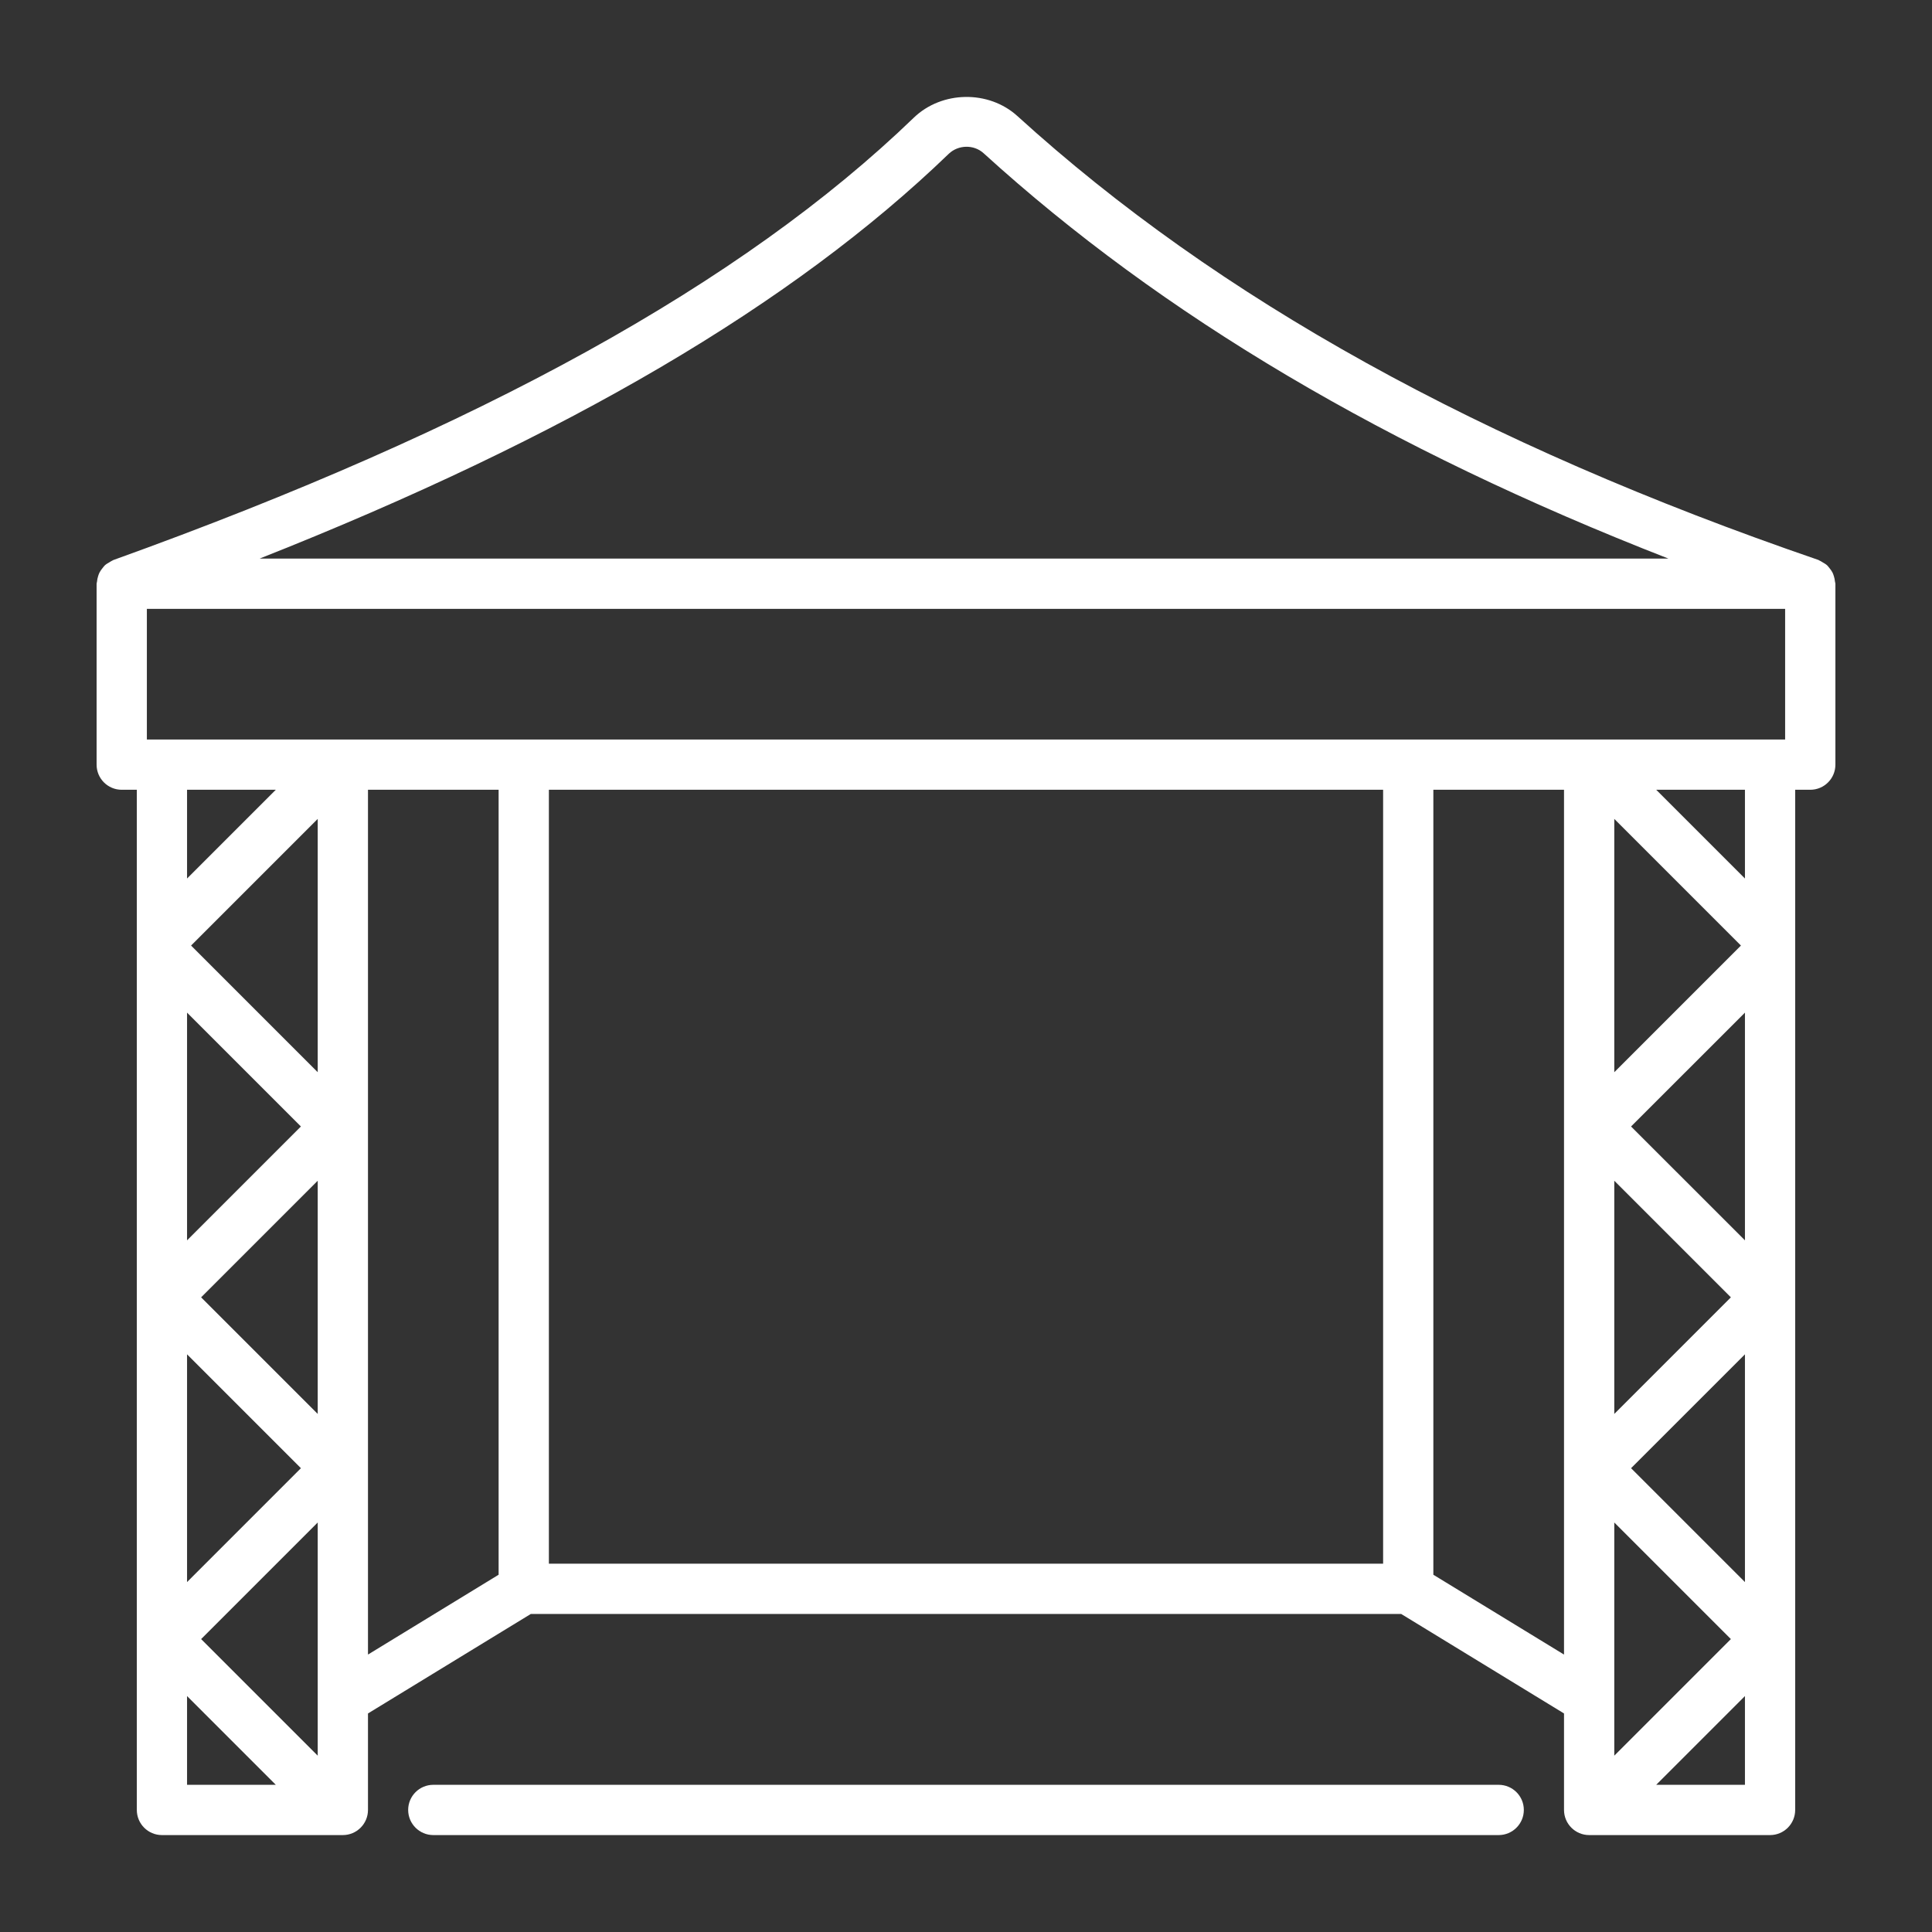
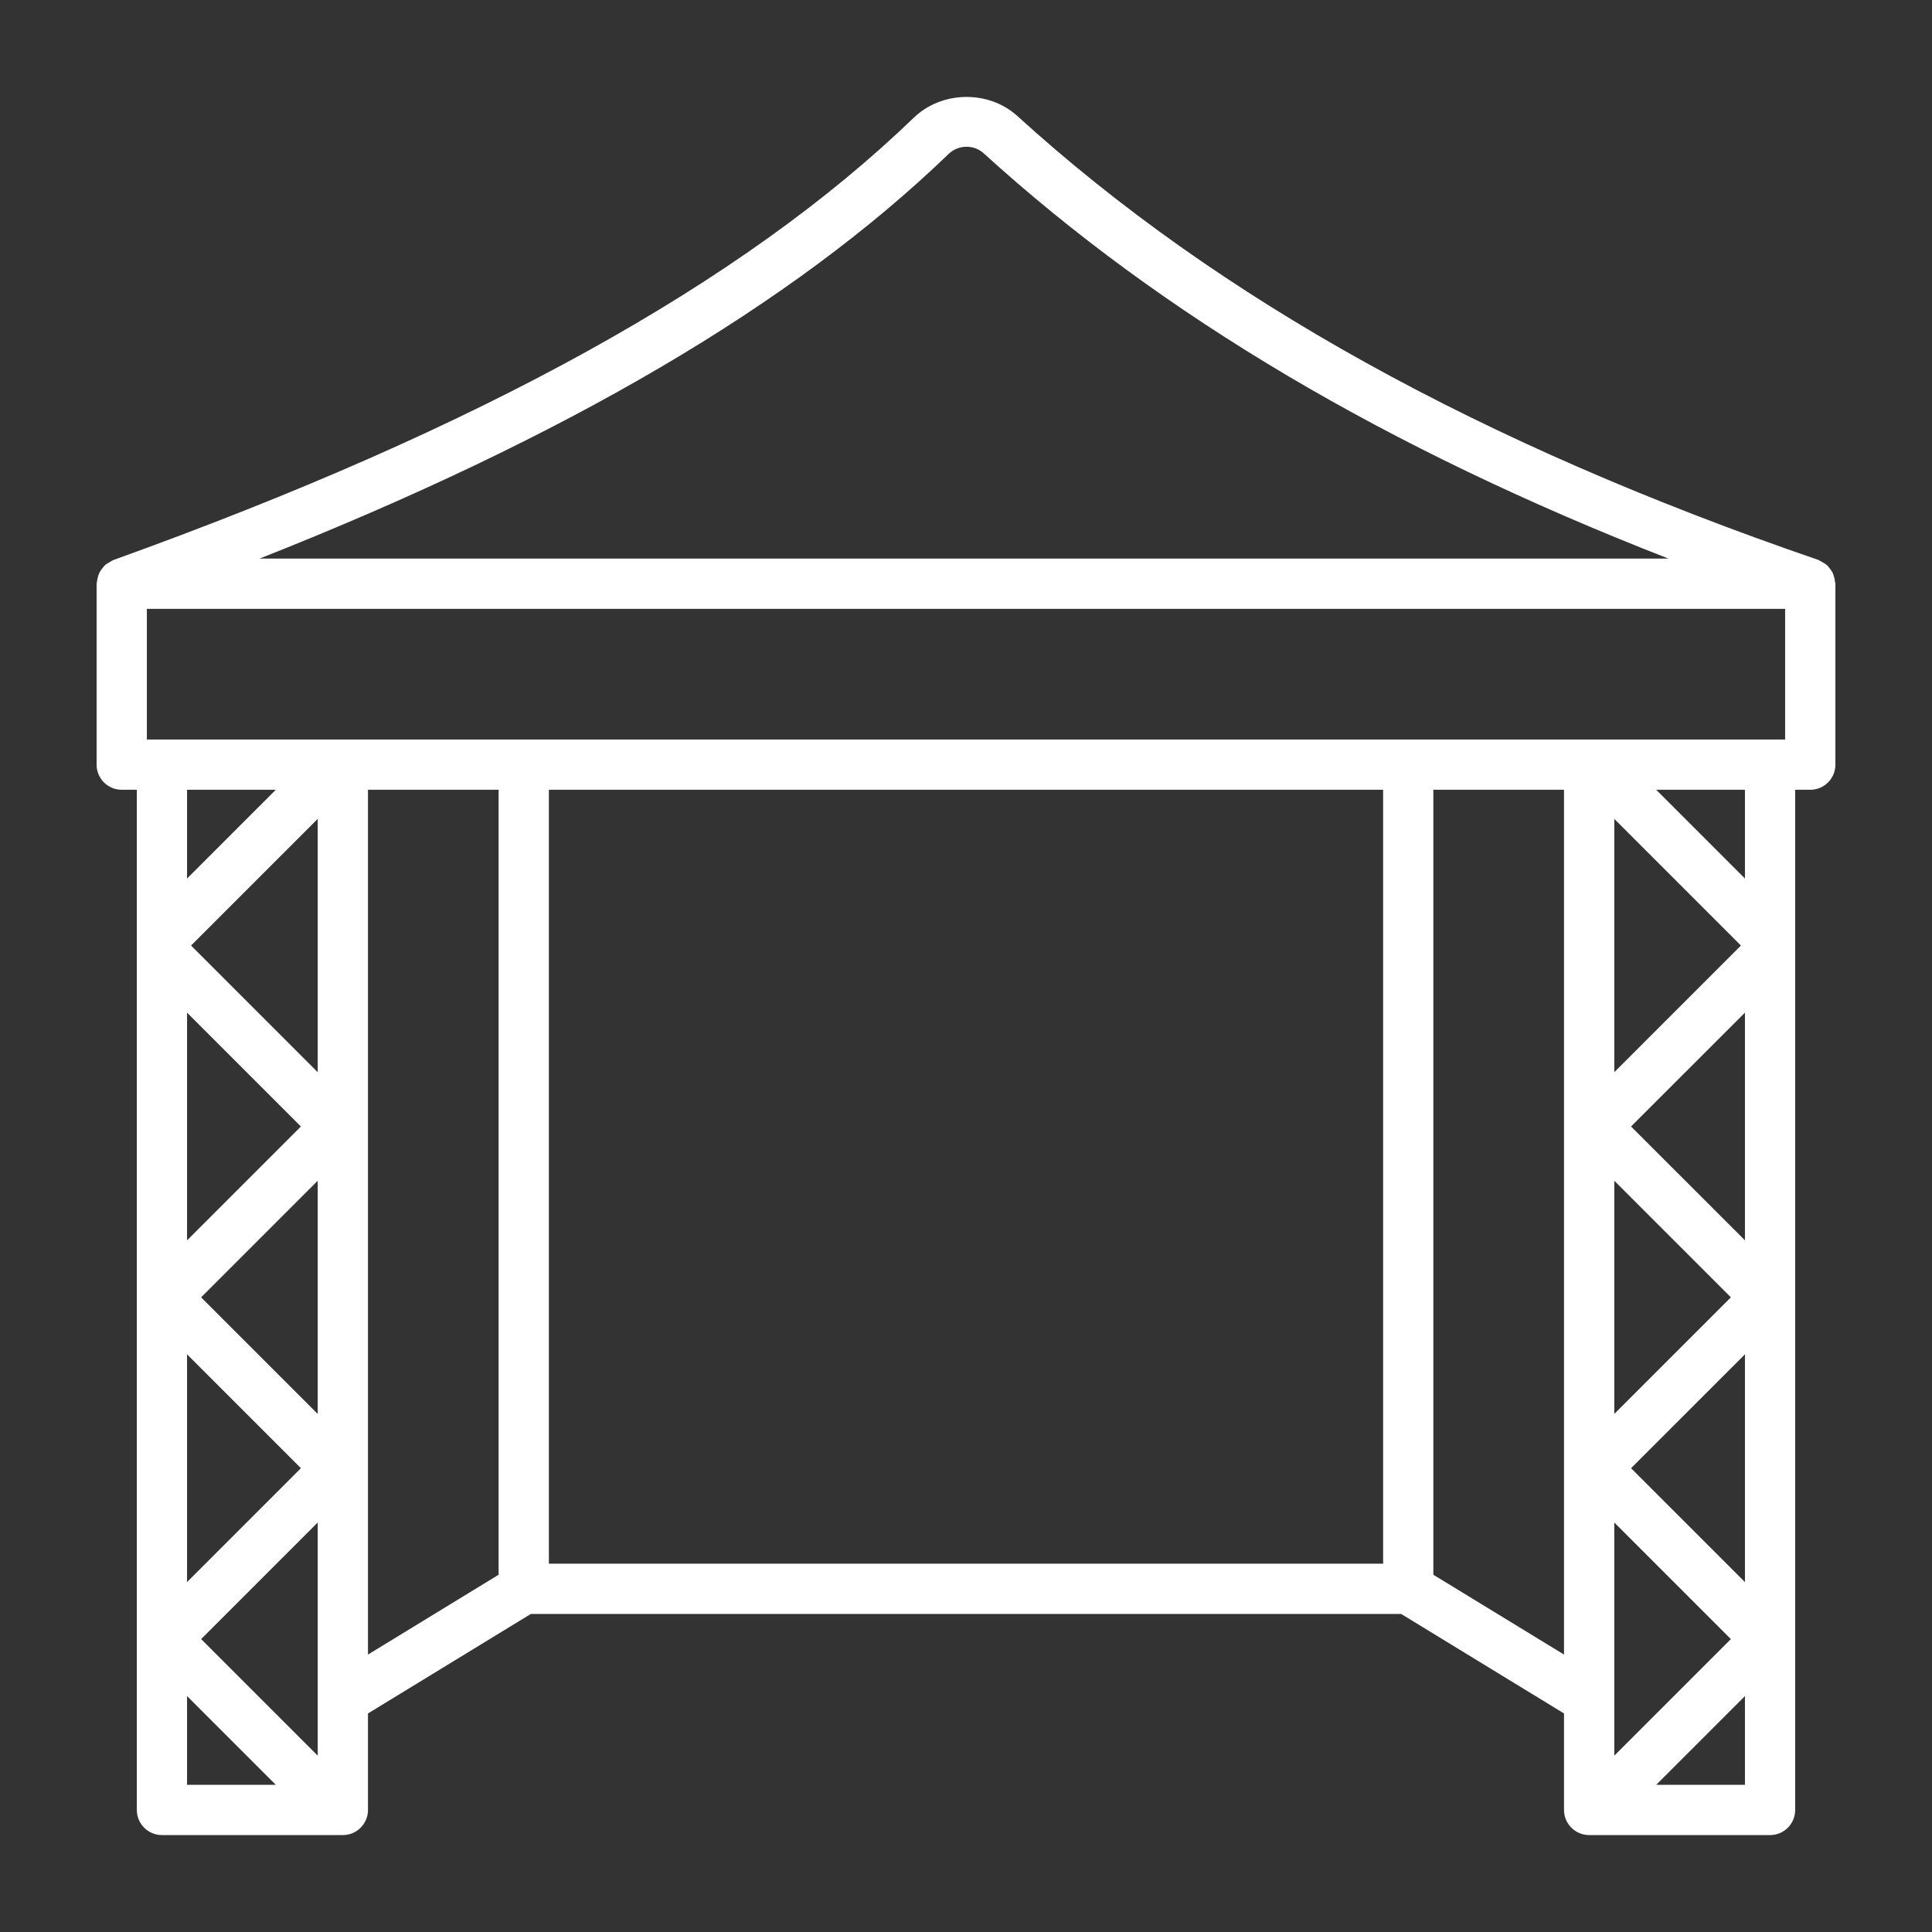
<svg xmlns="http://www.w3.org/2000/svg" width="60" height="60" viewBox="0 0 60 60" fill="none">
  <rect x="0" y="0" width="60" height="60" fill="#333333" stroke="none" />
  <path d="M56.987 18.064C56.982 18.004 56.97 17.948 56.952 17.892C56.94 17.854 56.928 17.818 56.911 17.783C56.885 17.732 56.852 17.688 56.816 17.643C56.792 17.613 56.77 17.583 56.742 17.556C56.7 17.518 56.651 17.491 56.601 17.462C56.567 17.442 56.535 17.419 56.497 17.404C56.488 17.401 56.482 17.393 56.473 17.39C45.967 13.785 37.83 9.275 31.596 3.604C30.705 2.794 29.25 2.815 28.378 3.656C23.047 8.8 14.914 13.294 3.516 17.394C3.509 17.397 3.504 17.402 3.497 17.405C3.462 17.419 3.433 17.442 3.401 17.46C3.349 17.49 3.297 17.519 3.254 17.559C3.227 17.585 3.207 17.615 3.183 17.644C3.147 17.689 3.113 17.735 3.087 17.787C3.07 17.821 3.059 17.857 3.047 17.894C3.029 17.95 3.017 18.007 3.012 18.067C3.011 18.088 3 18.107 3 18.128V23.747C3 24.178 3.349 24.527 3.78 24.527H4.249V56.209C4.249 56.64 4.598 56.99 5.029 56.99H10.647C11.078 56.99 11.428 56.64 11.428 56.209V53.213L16.485 50.123H43.515L48.572 53.213V56.209C48.572 56.64 48.922 56.99 49.353 56.99H54.971C55.402 56.99 55.751 56.64 55.751 56.209V24.527H56.22C56.651 24.527 57 24.178 57 23.747V18.128C57 18.105 56.989 18.086 56.987 18.064ZM55.439 22.966H54.971H49.352H43.734H16.266H10.647H5.029H4.561V18.909H55.439V22.966ZM53.754 40.29L50.133 43.911V36.669L53.754 40.29ZM50.654 34.984L54.191 31.448V38.52L50.654 34.984ZM54.191 42.06V49.133L50.654 45.596L54.191 42.06ZM50.133 47.282L53.754 50.903L50.133 54.524V47.282ZM50.133 33.299V25.432L54.066 29.365L50.133 33.299ZM6.246 50.903L9.867 47.282V54.524L6.246 50.903ZM5.809 31.448L9.345 34.984L5.809 38.52V31.448ZM5.809 42.06L9.345 45.596L5.809 49.133V42.06ZM6.246 40.29L9.867 36.669V43.911L6.246 40.29ZM5.934 29.365L9.867 25.432V33.299L5.934 29.365ZM29.462 4.779C29.761 4.492 30.243 4.483 30.546 4.758C36.089 9.801 43.076 13.941 51.816 17.348H8.062C17.599 13.576 24.624 9.447 29.462 4.779ZM8.565 24.527L5.809 27.283V24.527H8.565ZM5.809 52.673L8.565 55.429H5.809V52.673ZM11.428 24.527H15.485V48.905L11.428 51.384V24.527ZM17.046 48.562V24.527H42.954V48.562H17.046ZM44.514 48.905V24.527H48.572V51.384L44.514 48.905ZM51.435 55.429L54.191 52.673V55.429H51.435ZM54.191 27.283L51.435 24.527H54.191V27.283Z" fill="white" />
-   <path d="M46.543 55.429H13.457C13.026 55.429 12.676 55.778 12.676 56.209C12.676 56.64 13.026 56.99 13.457 56.99H46.543C46.974 56.99 47.324 56.64 47.324 56.209C47.324 55.778 46.974 55.429 46.543 55.429Z" fill="white" />
</svg>